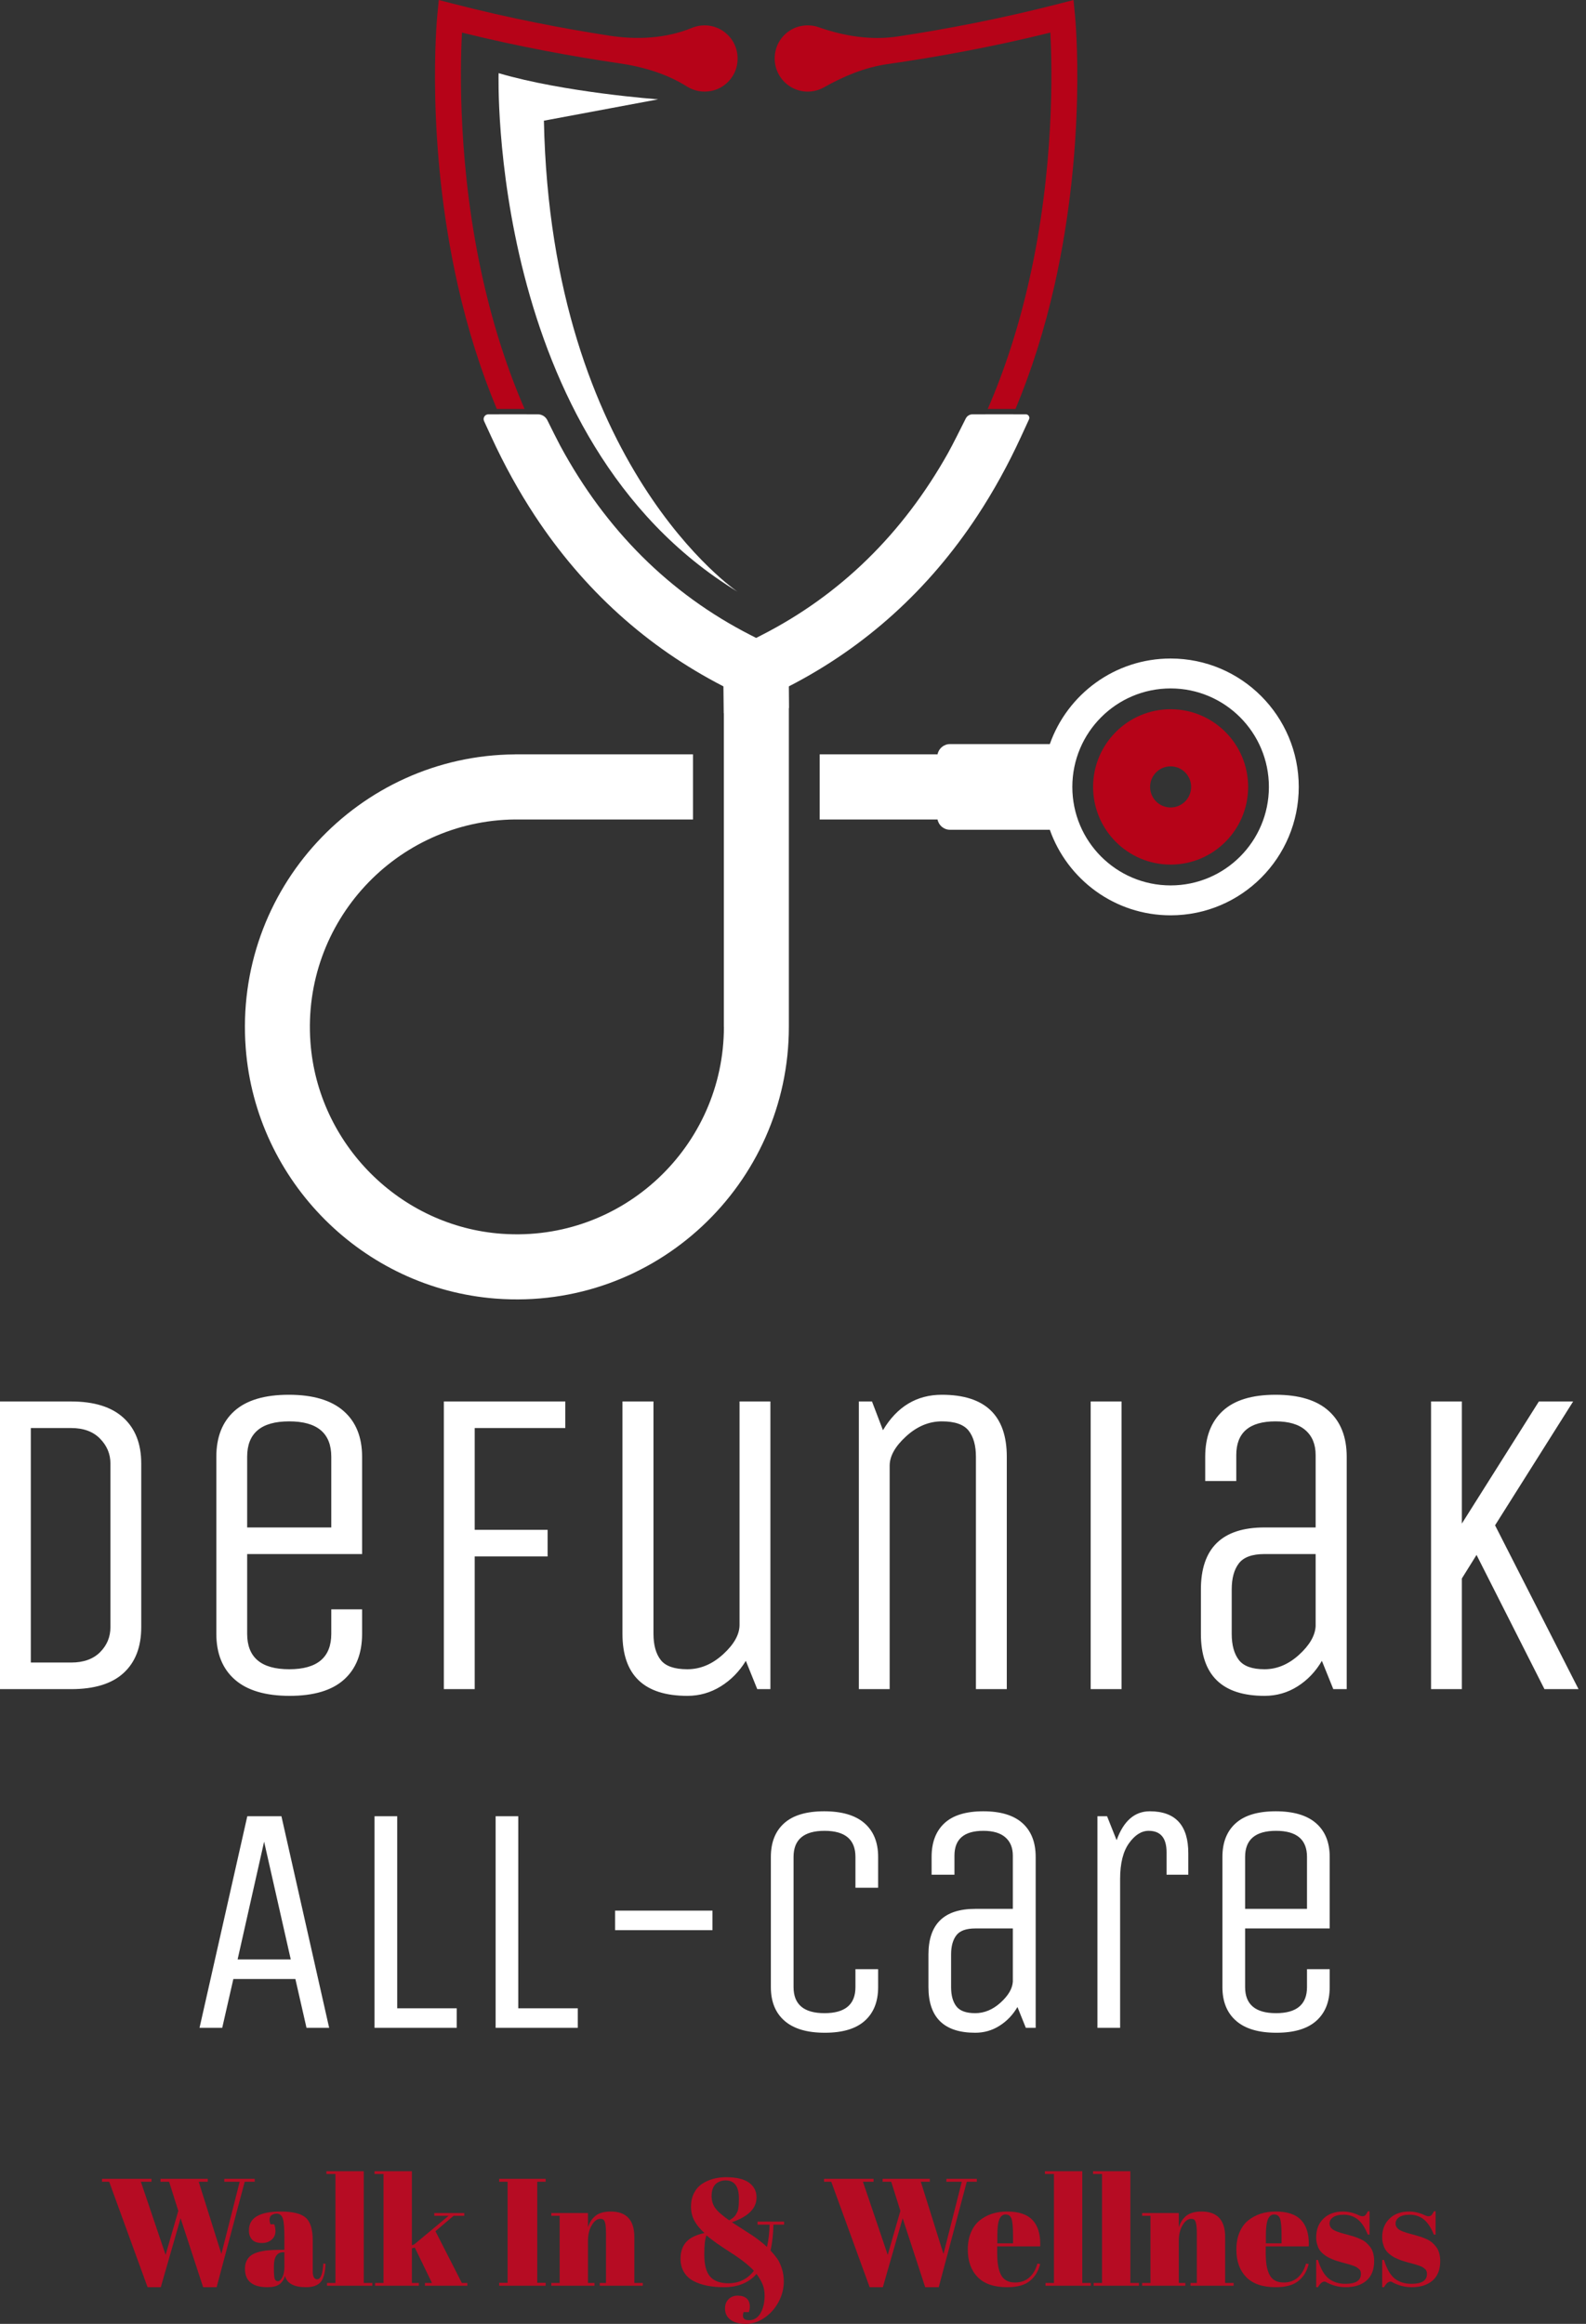
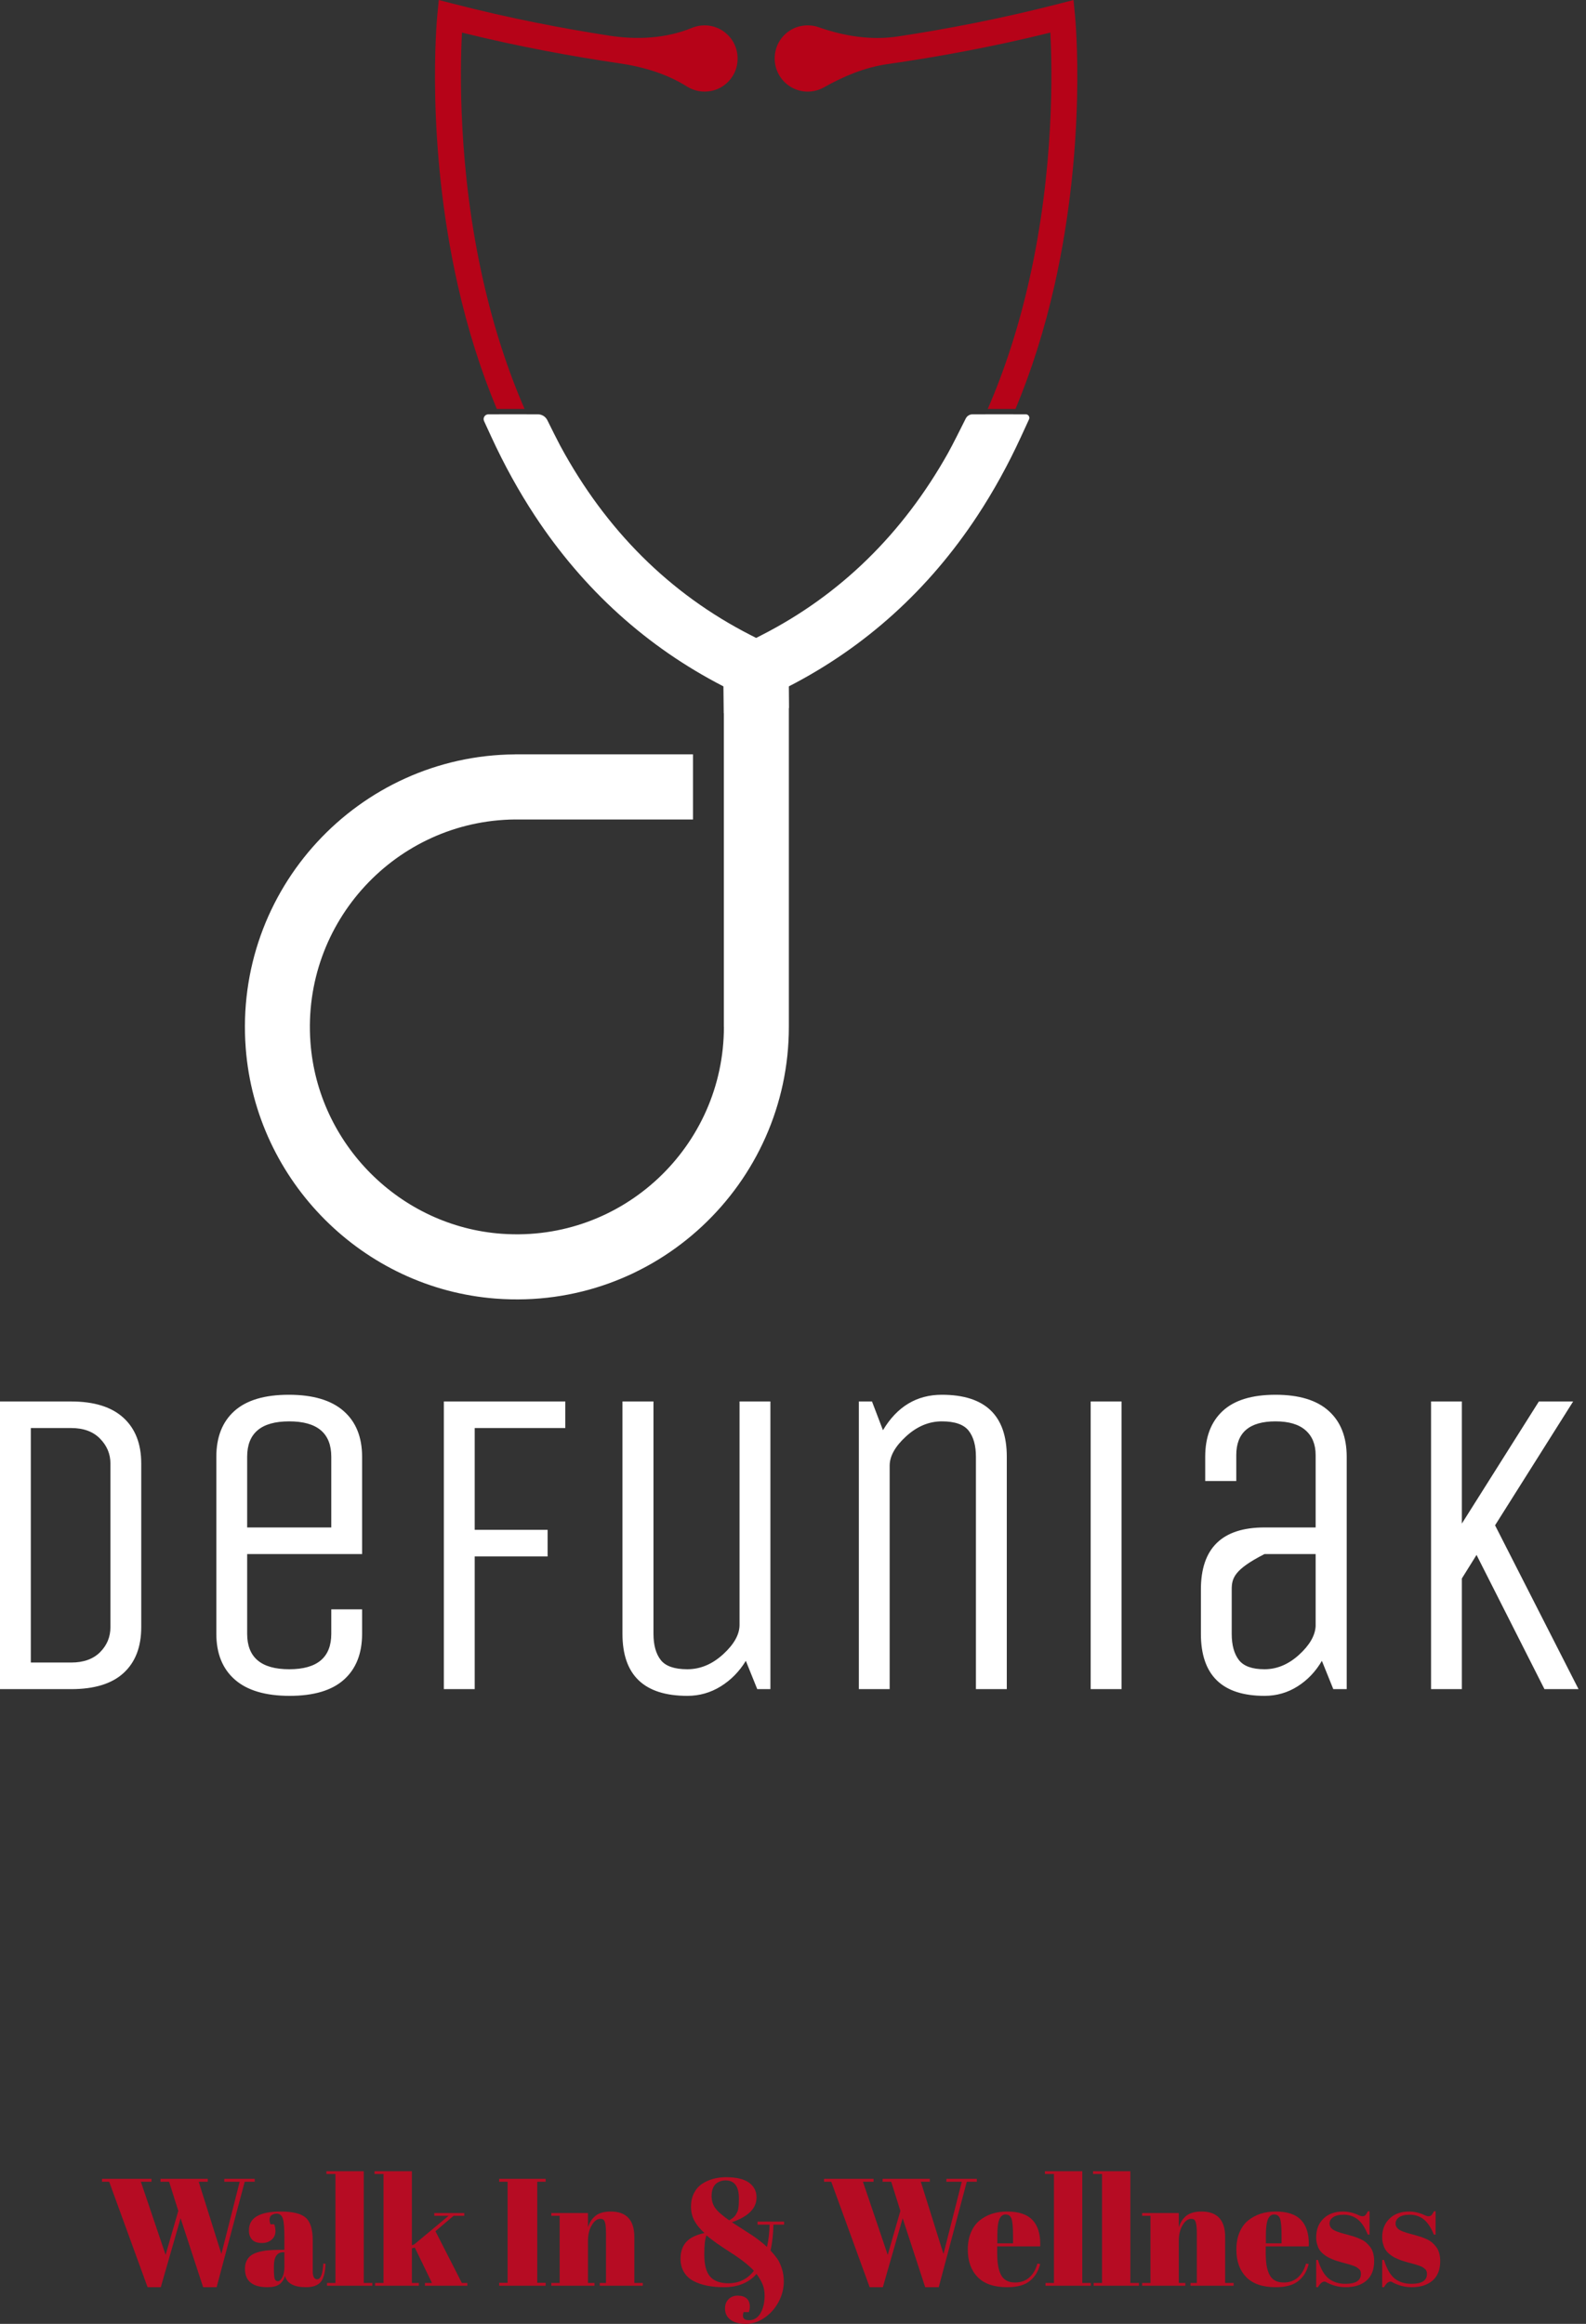
<svg xmlns="http://www.w3.org/2000/svg" width="172" height="252" viewBox="0 0 172 252" fill="none">
  <rect x="0" y="0" width="172" height="252" fill="#333333" stroke="none" />
  <g id="footer-logo">
    <g id="Group 8803">
-       <path id="Vector" d="M126.953 96.014C121.065 96.014 116.293 91.233 116.293 85.334C116.293 79.435 121.065 74.653 126.953 74.653C132.839 74.653 137.611 79.435 137.611 85.334C137.611 91.233 132.839 96.014 126.953 96.014ZM126.953 71.41C120.904 71.41 115.76 75.283 113.851 80.689H103.021C102.354 80.689 101.798 81.168 101.676 81.8H88.893V88.867H101.676C101.798 89.501 102.354 89.98 103.021 89.98H113.851C115.76 95.384 120.904 99.258 126.953 99.258C134.626 99.258 140.848 93.023 140.848 85.334C140.848 77.644 134.626 71.41 126.953 71.41Z" fill="white" />
      <path id="Vector_2" d="M106.871 44.922C106.871 44.925 106.869 44.926 106.868 44.927H105.471C105.159 44.927 104.875 45.102 104.736 45.381C104.282 46.294 103.262 48.329 102.816 49.123C97.903 57.884 91.126 64.512 82.63 68.856L82.003 69.177L81.375 68.856C72.632 64.385 65.707 57.493 60.764 48.348C60.469 47.804 59.769 46.395 59.358 45.565C59.165 45.175 58.768 44.927 58.332 44.927H57.137C57.137 44.926 57.136 44.925 57.135 44.922H54.113C54.114 44.925 54.114 44.926 54.116 44.927H52.964C52.588 44.927 52.338 45.319 52.496 45.663L53.303 47.415C54.693 50.431 56.272 53.29 57.997 55.913C63.279 63.944 70.159 70.165 78.455 74.43L78.487 77.347C78.491 77.347 78.494 77.347 78.498 77.347V111.354H78.506C78.506 124.292 67.549 134.714 54.445 133.792C43.408 133.016 34.463 124.074 33.666 113.016C32.722 99.938 43.011 88.989 55.835 88.864V88.867H75.156V81.8H55.835V81.805C38.907 81.93 25.325 96.412 26.65 113.678C27.756 128.102 39.385 139.736 53.783 140.822C71.068 142.127 85.551 128.403 85.551 111.354V76.782C85.557 76.782 85.562 76.781 85.569 76.781L85.551 74.434V74.43C93.847 70.163 100.726 63.944 106.008 55.913C107.733 53.291 109.312 50.432 110.702 47.415L111.596 45.473C111.713 45.219 111.528 44.927 111.248 44.927H109.89C109.891 44.926 109.891 44.925 109.892 44.922H106.871Z" fill="white" />
-       <path id="Vector_3" d="M126.952 87.562C125.722 87.562 124.726 86.564 124.726 85.333C124.726 84.1 125.722 83.102 126.952 83.102C128.181 83.102 129.177 84.1 129.177 85.333C129.177 86.564 128.181 87.562 126.952 87.562ZM126.952 76.909C122.308 76.909 118.545 80.68 118.545 85.333C118.545 89.985 122.308 93.756 126.952 93.756C131.595 93.756 135.359 89.985 135.359 85.333C135.359 80.68 131.595 76.909 126.952 76.909Z" fill="#B60318" />
      <path id="Vector_4" d="M114.36 30.936C117.867 15.366 116.634 2.183 116.58 1.63L116.42 0.001L114.839 0.41C108.502 2.049 102.489 3.177 97.378 3.953C94.473 4.394 91.552 3.924 88.78 2.951C88.17 2.737 87.486 2.684 86.774 2.843C85.446 3.139 84.379 4.221 84.097 5.558C83.606 7.883 85.363 9.934 87.599 9.934C88.233 9.934 88.829 9.768 89.346 9.477C91.505 8.262 93.794 7.303 96.246 6.952C101.334 6.223 107.426 5.141 113.907 3.536C114.119 7.52 114.34 18.294 111.631 30.319C110.485 35.404 108.976 40.077 107.119 44.348H110.13C111.864 40.195 113.282 35.718 114.36 30.936Z" fill="#B60318" />
      <path id="Vector_5" d="M52.394 30.394C49.672 18.357 49.891 7.533 50.101 3.536C56.327 5.076 62.194 6.137 67.156 6.864C69.745 7.243 72.296 7.994 74.511 9.388C75.256 9.856 76.187 10.057 77.169 9.855C78.527 9.576 79.629 8.478 79.912 7.118C80.398 4.795 78.642 2.751 76.409 2.751C75.93 2.751 75.473 2.844 75.055 3.017C72.239 4.173 69.111 4.337 66.102 3.872C61.106 3.1 55.288 1.992 49.169 0.41L47.587 0.001L47.427 1.63C47.373 2.183 46.141 15.366 49.648 30.936C50.726 35.718 52.143 40.195 53.877 44.348H56.89C55.042 40.098 53.537 35.449 52.394 30.394Z" fill="#B60318" />
-       <path id="Vector_6" d="M71.38 10.771C71.38 10.771 61.212 10.035 54.073 7.933C54.073 7.933 52.858 47.649 79.993 64.17C79.993 64.17 59.755 50.592 58.986 13.088L71.38 10.771Z" fill="white" />
-       <path id="Vector_7" d="M7.72 183.17H0V151.976H7.72C10.212 151.976 12.102 152.567 13.391 153.747C14.676 154.924 15.318 156.576 15.318 158.702V176.445C15.318 178.585 14.683 180.24 13.413 181.41C12.143 182.583 10.245 183.17 7.72 183.17ZM3.342 154.856V180.285H7.72C9.059 180.285 10.104 179.911 10.852 179.165C11.601 178.414 11.976 177.508 11.976 176.445V158.702C11.976 157.672 11.601 156.774 10.852 156.009C10.104 155.241 9.059 154.856 7.72 154.856H3.342ZM23.462 177.167V157.973C23.462 155.833 24.115 154.178 25.422 153.008C26.732 151.835 28.698 151.248 31.319 151.248C33.94 151.248 35.92 151.835 37.26 153.008C38.599 154.178 39.269 155.833 39.269 157.973V168.522H26.804V177.167C26.804 179.731 28.323 181.013 31.363 181.013C34.406 181.013 35.927 179.731 35.927 177.167V174.519H39.269V177.167C39.269 179.308 38.614 180.965 37.304 182.138C35.997 183.312 34.033 183.898 31.412 183.898C28.791 183.898 26.811 183.312 25.471 182.138C24.131 180.965 23.462 179.308 23.462 177.167ZM26.804 157.973V165.637H35.927V157.973C35.927 155.413 34.406 154.133 31.363 154.133C28.323 154.133 26.804 155.413 26.804 157.973ZM51.482 183.17H48.134V151.976H61.305V154.856H51.482V165.896H59.389V168.781H51.482V183.17ZM67.505 177.167V151.976H70.869V177.167C70.869 178.388 71.131 179.336 71.656 180.009C72.177 180.678 73.139 181.013 74.541 181.013C75.947 181.013 77.243 180.47 78.429 179.385C79.611 178.3 80.202 177.241 80.202 176.207V151.976H83.549V183.17H82.123L80.885 180.102C80.18 181.257 79.275 182.179 78.17 182.867C77.061 183.554 75.852 183.898 74.541 183.898C69.85 183.898 67.505 181.655 67.505 177.167ZM96.483 183.17H93.141V151.976H94.567L95.756 155.093C97.287 152.53 99.416 151.248 102.143 151.248C106.838 151.248 109.186 153.49 109.186 157.973V183.17H105.838V157.973C105.838 156.756 105.574 155.811 105.045 155.138C104.513 154.468 103.546 154.133 102.143 154.133C100.741 154.133 99.447 154.676 98.262 155.761C97.076 156.846 96.483 157.905 96.483 158.939V183.17ZM121.63 183.17H118.282V151.976H121.63V183.17ZM130.236 177.167V172.367C130.236 167.88 132.535 165.637 137.135 165.637H142.679V157.786C142.679 156.631 142.312 155.733 141.578 155.093C140.848 154.453 139.765 154.133 138.33 154.133C135.492 154.133 134.073 155.351 134.073 157.786V160.6H130.704V157.973C130.704 155.833 131.335 154.178 132.598 153.008C133.86 151.835 135.771 151.248 138.33 151.248C140.884 151.248 142.81 151.835 144.105 153.008C145.401 154.178 146.049 155.833 146.049 157.973V183.17H144.595L143.357 180.102C142.685 181.257 141.808 182.179 140.725 182.867C139.642 183.554 138.445 183.898 137.135 183.898C132.535 183.898 130.236 181.655 130.236 177.167ZM133.578 172.367V177.167C133.578 178.388 133.837 179.336 134.354 180.009C134.868 180.678 135.795 181.013 137.135 181.013C138.475 181.013 139.719 180.494 140.868 179.457C142.013 178.416 142.617 177.381 142.679 176.351V168.522H137.135C135.795 168.522 134.868 168.859 134.354 169.532C133.837 170.201 133.578 171.146 133.578 172.367ZM158.537 183.17H155.195V151.976H158.537V165.217L166.89 151.976H170.606L162.138 165.405L171.19 183.17H167.495L160.128 168.616L158.537 171.17V183.17Z" fill="white" />
-       <path id="Vector_8" d="M24.1 219.897H21.639L26.82 196.951H30.52L35.696 219.897H33.24L32.034 214.606H25.306L24.1 219.897ZM28.642 199.71L25.768 212.482H31.533L28.642 199.71ZM49.532 219.897H40.618V196.951H43.079V217.778H49.532V219.897ZM62.659 219.897H53.75V196.951H56.206V217.778H62.659V219.897ZM77.267 209.309H66.706V207.191H77.267V209.309ZM83.599 215.483V201.365C83.599 199.787 84.081 198.568 85.047 197.707C86.009 196.846 87.453 196.416 89.38 196.416C91.307 196.416 92.764 196.846 93.752 197.707C94.739 198.568 95.233 199.787 95.233 201.365V204.708H92.772V201.365C92.772 199.478 91.654 198.535 89.419 198.535C87.18 198.535 86.06 199.478 86.06 201.365V215.483C86.06 217.366 87.18 218.308 89.419 218.308C91.654 218.308 92.772 217.366 92.772 215.483V213.536H95.233V215.483C95.233 217.057 94.75 218.275 93.785 219.135C92.823 220 91.379 220.432 89.452 220.432C87.525 220.432 86.067 220 85.08 219.135C84.092 218.275 83.599 217.057 83.599 215.483ZM100.69 215.483V211.947C100.69 208.647 102.38 206.998 105.761 206.998H109.841V201.227C109.841 200.374 109.571 199.712 109.031 199.241C108.492 198.77 107.695 198.535 106.642 198.535C104.553 198.535 103.509 199.432 103.509 201.227V203.296H101.031V201.365C101.031 199.787 101.495 198.568 102.424 197.707C103.353 196.846 104.759 196.416 106.642 196.416C108.521 196.416 109.938 196.846 110.892 197.707C111.843 198.568 112.318 199.787 112.318 201.365V219.897H111.25L110.342 217.64C109.846 218.49 109.2 219.167 108.404 219.671C107.607 220.178 106.726 220.432 105.761 220.432C102.38 220.432 100.69 218.782 100.69 215.483ZM103.145 211.947V215.483C103.145 216.381 103.336 217.076 103.718 217.569C104.096 218.061 104.777 218.308 105.761 218.308C106.748 218.308 107.664 217.927 108.508 217.166C109.353 216.401 109.797 215.639 109.841 214.882V209.122H105.761C104.777 209.122 104.096 209.368 103.718 209.861C103.336 210.358 103.145 211.053 103.145 211.947ZM121.475 219.897H119.014V196.951H120.06L121.095 199.55C121.851 197.461 123.05 196.416 124.691 196.416C127.488 196.416 128.881 197.944 128.87 201.001V203.296H126.513V200.863C126.513 199.311 125.865 198.535 124.57 198.535C123.791 198.535 123.081 198.983 122.439 199.881C121.796 200.778 121.475 202.071 121.475 203.759V219.897ZM132.57 215.483V201.365C132.57 199.787 133.053 198.568 134.018 197.707C134.98 196.846 136.424 196.416 138.351 196.416C140.278 196.416 141.736 196.846 142.723 197.707C143.711 198.568 144.204 199.787 144.204 201.365V209.122H135.031V215.483C135.031 217.366 136.149 218.308 138.384 218.308C140.623 218.308 141.743 217.366 141.743 215.483V213.536H144.204V215.483C144.204 217.057 143.722 218.275 142.756 219.135C141.794 220 140.35 220.432 138.423 220.432C136.496 220.432 135.038 220 134.051 219.135C133.064 218.275 132.57 217.057 132.57 215.483ZM135.031 201.365V206.998H141.743V201.365C141.743 199.478 140.623 198.535 138.384 198.535C136.149 198.535 135.031 199.478 135.031 201.365Z" fill="white" />
+       <path id="Vector_7" d="M7.72 183.17H0V151.976H7.72C10.212 151.976 12.102 152.567 13.391 153.747C14.676 154.924 15.318 156.576 15.318 158.702V176.445C15.318 178.585 14.683 180.24 13.413 181.41C12.143 182.583 10.245 183.17 7.72 183.17ZM3.342 154.856V180.285H7.72C9.059 180.285 10.104 179.911 10.852 179.165C11.601 178.414 11.976 177.508 11.976 176.445V158.702C11.976 157.672 11.601 156.774 10.852 156.009C10.104 155.241 9.059 154.856 7.72 154.856H3.342ZM23.462 177.167V157.973C23.462 155.833 24.115 154.178 25.422 153.008C26.732 151.835 28.698 151.248 31.319 151.248C33.94 151.248 35.92 151.835 37.26 153.008C38.599 154.178 39.269 155.833 39.269 157.973V168.522H26.804V177.167C26.804 179.731 28.323 181.013 31.363 181.013C34.406 181.013 35.927 179.731 35.927 177.167V174.519H39.269V177.167C39.269 179.308 38.614 180.965 37.304 182.138C35.997 183.312 34.033 183.898 31.412 183.898C28.791 183.898 26.811 183.312 25.471 182.138C24.131 180.965 23.462 179.308 23.462 177.167ZM26.804 157.973V165.637H35.927V157.973C35.927 155.413 34.406 154.133 31.363 154.133C28.323 154.133 26.804 155.413 26.804 157.973ZM51.482 183.17H48.134V151.976H61.305V154.856H51.482V165.896H59.389V168.781H51.482V183.17ZM67.505 177.167V151.976H70.869V177.167C70.869 178.388 71.131 179.336 71.656 180.009C72.177 180.678 73.139 181.013 74.541 181.013C75.947 181.013 77.243 180.47 78.429 179.385C79.611 178.3 80.202 177.241 80.202 176.207V151.976H83.549V183.17H82.123L80.885 180.102C80.18 181.257 79.275 182.179 78.17 182.867C77.061 183.554 75.852 183.898 74.541 183.898C69.85 183.898 67.505 181.655 67.505 177.167ZM96.483 183.17H93.141V151.976H94.567L95.756 155.093C97.287 152.53 99.416 151.248 102.143 151.248C106.838 151.248 109.186 153.49 109.186 157.973V183.17H105.838V157.973C105.838 156.756 105.574 155.811 105.045 155.138C104.513 154.468 103.546 154.133 102.143 154.133C100.741 154.133 99.447 154.676 98.262 155.761C97.076 156.846 96.483 157.905 96.483 158.939V183.17ZM121.63 183.17H118.282V151.976H121.63V183.17ZM130.236 177.167V172.367C130.236 167.88 132.535 165.637 137.135 165.637H142.679V157.786C142.679 156.631 142.312 155.733 141.578 155.093C140.848 154.453 139.765 154.133 138.33 154.133C135.492 154.133 134.073 155.351 134.073 157.786V160.6H130.704V157.973C130.704 155.833 131.335 154.178 132.598 153.008C133.86 151.835 135.771 151.248 138.33 151.248C140.884 151.248 142.81 151.835 144.105 153.008C145.401 154.178 146.049 155.833 146.049 157.973V183.17H144.595L143.357 180.102C142.685 181.257 141.808 182.179 140.725 182.867C139.642 183.554 138.445 183.898 137.135 183.898C132.535 183.898 130.236 181.655 130.236 177.167ZM133.578 172.367V177.167C133.578 178.388 133.837 179.336 134.354 180.009C134.868 180.678 135.795 181.013 137.135 181.013C138.475 181.013 139.719 180.494 140.868 179.457C142.013 178.416 142.617 177.381 142.679 176.351V168.522H137.135C133.837 170.201 133.578 171.146 133.578 172.367ZM158.537 183.17H155.195V151.976H158.537V165.217L166.89 151.976H170.606L162.138 165.405L171.19 183.17H167.495L160.128 168.616L158.537 171.17V183.17Z" fill="white" />
      <path id="Vector_9" d="M11.842 236.591H11.06V236.271H16.429V236.591H15.278L17.96 244.519L19.336 239.747L18.34 236.591H17.404V236.271H22.53V236.591H21.55L24.011 244.42L25.993 236.591H24.325V236.271H27.623V236.591H26.538L23.493 248.023H22.029L19.584 240.547L17.437 248.023H16.005L11.842 236.591ZM26.566 246.025C26.566 245.698 26.624 245.413 26.742 245.17C26.856 244.928 27.015 244.731 27.221 244.58C27.427 244.429 27.691 244.308 28.014 244.216C28.34 244.124 28.689 244.061 29.06 244.028C29.431 243.992 29.866 243.973 30.365 243.973H30.844V242.699C30.844 241.647 30.787 240.942 30.673 240.586C30.559 240.225 30.335 240.045 30.002 240.045C29.811 240.045 29.634 240.096 29.473 240.199C29.311 240.302 29.231 240.473 29.231 240.713C29.231 240.845 29.262 241.007 29.324 241.198H29.737C29.829 241.444 29.875 241.691 29.875 241.937C29.875 242.32 29.737 242.631 29.462 242.87C29.183 243.112 28.834 243.234 28.416 243.234C27.927 243.234 27.568 243.111 27.337 242.864C27.109 242.618 26.995 242.283 26.995 241.86C26.995 240.499 28.146 239.819 30.448 239.819C31.754 239.819 32.659 240.043 33.162 240.492C33.665 240.941 33.916 241.759 33.916 242.947V246.301C33.916 246.879 34.078 247.168 34.401 247.168C34.775 247.168 34.995 246.599 35.062 245.463L35.304 245.479C35.267 246.45 35.087 247.116 34.764 247.476C34.445 247.841 33.92 248.023 33.19 248.023C31.879 248.023 31.121 247.616 30.916 246.803C30.776 247.219 30.563 247.526 30.277 247.725C29.987 247.923 29.565 248.023 29.01 248.023C27.381 248.023 26.566 247.357 26.566 246.025ZM29.704 245.744V246.014C29.704 246.585 29.733 246.952 29.792 247.118C29.855 247.287 29.968 247.372 30.134 247.372C30.31 247.372 30.473 247.228 30.624 246.941C30.77 246.654 30.844 246.266 30.844 245.777V244.232H30.728C30.046 244.232 29.704 244.736 29.704 245.744ZM36.378 235.747H35.398V235.449H39.45V247.565H40.375V247.863H35.464V247.565H36.378V235.747ZM41.592 235.747H40.617V235.449H44.67V243.477L44.934 243.377L48.651 240.282H47.098V239.984H50.352V240.282H49.19L47.225 241.954L50.088 247.565H50.682V247.863H46.085V247.565H46.845L44.984 243.725L44.67 243.808V247.565H45.424V247.863H40.683V247.565H41.592V235.747ZM59.178 247.863H54.135V247.548H55.049V236.591H54.135V236.271H59.178V236.591H58.264V247.548H59.178V247.863ZM64.475 247.863H59.789V247.565H60.693V240.282H59.789V239.984H63.765V241.513C63.846 241.273 63.941 241.066 64.051 240.889C64.158 240.709 64.303 240.534 64.486 240.365C64.67 240.192 64.906 240.058 65.196 239.962C65.49 239.867 65.833 239.819 66.226 239.819C67.937 239.819 68.792 240.74 68.792 242.583V247.565H69.711V247.863H65.042V247.565H65.719V242.191C65.719 241.731 65.696 241.386 65.648 241.154C65.597 240.922 65.531 240.775 65.45 240.713C65.373 240.646 65.257 240.613 65.103 240.613C64.75 240.613 64.44 240.847 64.172 241.314C63.901 241.777 63.765 242.338 63.765 242.997V247.565H64.475V247.863ZM73.802 244.939C73.802 244.199 74.001 243.602 74.397 243.146C74.794 242.686 75.46 242.353 76.396 242.147C75.908 241.706 75.542 241.259 75.3 240.806C75.058 240.354 74.937 239.848 74.937 239.289C74.937 238.737 75.043 238.252 75.256 237.833C75.469 237.413 75.755 237.08 76.115 236.834C76.475 236.591 76.877 236.407 77.321 236.282C77.765 236.157 78.237 236.095 78.736 236.095C79.848 236.095 80.678 236.291 81.225 236.685C81.772 237.079 82.045 237.616 82.045 238.296C82.045 239.469 81.157 240.363 79.38 240.977C79.564 241.106 79.995 241.386 80.674 241.816C81.078 242.077 81.381 242.274 81.583 242.406C81.788 242.542 82.049 242.73 82.364 242.969C82.676 243.208 82.948 243.438 83.179 243.659C83.352 242.89 83.445 242.084 83.46 241.242H82.155V240.911H85.035V241.242H83.873C83.858 242.287 83.754 243.219 83.559 244.039C83.875 244.389 84.124 244.694 84.308 244.955C84.488 245.216 84.648 245.562 84.787 245.992C84.93 246.419 85.002 246.89 85.002 247.405C85.002 248.177 84.811 248.92 84.429 249.634C84.044 250.344 83.532 250.915 82.893 251.349C82.258 251.784 81.59 252.001 80.889 252.001C80.173 252.001 79.617 251.852 79.221 251.554C78.824 251.259 78.626 250.851 78.626 250.329C78.626 249.917 78.754 249.582 79.011 249.325C79.268 249.067 79.597 248.939 79.997 248.939C80.415 248.939 80.74 249.04 80.971 249.242C81.203 249.448 81.318 249.746 81.318 250.136C81.318 250.29 81.285 250.487 81.219 250.726H80.641C80.447 251.311 80.645 251.603 81.236 251.603C81.768 251.603 82.183 251.346 82.48 250.831C82.774 250.312 82.921 249.681 82.921 248.939C82.921 248.468 82.845 248.054 82.695 247.697C82.544 247.34 82.328 246.971 82.045 246.588C81.204 247.545 80.032 248.023 78.527 248.023C77.844 248.023 77.225 247.968 76.671 247.857C76.117 247.747 75.621 247.574 75.184 247.339C74.744 247.099 74.404 246.778 74.166 246.373C73.924 245.965 73.802 245.487 73.802 244.939ZM76.379 244.47C76.379 245.606 76.594 246.412 77.023 246.886C77.449 247.361 78.103 247.598 78.984 247.598C80.147 247.598 81.072 247.145 81.759 246.241C81.256 245.7 80.547 245.126 79.633 244.519C79.564 244.475 79.398 244.369 79.138 244.199C78.877 244.03 78.707 243.918 78.626 243.863C78.549 243.808 78.406 243.712 78.196 243.576C77.987 243.44 77.833 243.335 77.734 243.261C77.638 243.188 77.514 243.096 77.359 242.986C77.209 242.875 77.075 242.774 76.957 242.682C76.844 242.59 76.732 242.496 76.622 242.401C76.46 242.747 76.379 243.436 76.379 244.47ZM77.172 238.131C77.172 238.642 77.304 239.079 77.569 239.444C77.829 239.808 78.334 240.251 79.083 240.773C79.248 240.681 79.391 240.586 79.512 240.486C79.633 240.387 79.733 240.275 79.81 240.15C79.883 240.021 79.944 239.903 79.991 239.797C80.035 239.69 80.067 239.548 80.085 239.372C80.107 239.199 80.12 239.048 80.124 238.919C80.131 238.794 80.135 238.622 80.135 238.401C80.135 237.095 79.652 236.442 78.686 236.442C78.499 236.442 78.323 236.47 78.158 236.525C77.989 236.577 77.827 236.663 77.673 236.784C77.523 236.902 77.402 237.077 77.31 237.308C77.218 237.54 77.172 237.814 77.172 238.131ZM90.15 236.591H89.368V236.271H94.737V236.591H93.586L96.273 244.519L97.644 239.747L96.653 236.591H95.717V236.271H100.837V236.591H99.863L102.319 244.42L104.306 236.591H102.632V236.271H105.936V236.591H104.846L101.806 248.023H100.336L97.892 240.547L95.744 248.023H94.313L90.15 236.591ZM104.956 243.946C104.956 243.25 105.068 242.634 105.292 242.097C105.516 241.56 105.826 241.128 106.222 240.801C106.615 240.477 107.063 240.233 107.566 240.067C108.069 239.902 108.614 239.819 109.201 239.819C110.479 239.815 111.411 240.131 111.998 240.768C112.541 241.356 112.813 242.204 112.813 243.311C112.813 243.403 112.811 243.499 112.808 243.598H108.144V244.232C108.144 244.762 108.171 245.213 108.227 245.584C108.278 245.956 108.373 246.294 108.513 246.599C108.652 246.905 108.852 247.133 109.113 247.283C109.374 247.438 109.7 247.515 110.093 247.515C110.695 247.515 111.203 247.337 111.618 246.98C112.029 246.62 112.325 246.114 112.505 245.463L112.808 245.512C112.705 245.895 112.571 246.228 112.406 246.511C112.24 246.798 112.022 247.059 111.75 247.294C111.479 247.534 111.132 247.716 110.71 247.841C110.284 247.962 109.787 248.023 109.218 248.023C107.797 248.023 106.733 247.657 106.024 246.925C105.312 246.193 104.956 245.2 104.956 243.946ZM108.16 242.45V243.267H109.862V242.45C109.862 241.549 109.809 240.939 109.702 240.619C109.599 240.299 109.383 240.139 109.052 240.139C108.751 240.139 108.528 240.312 108.381 240.657C108.234 241.007 108.16 241.604 108.16 242.45ZM114.3 235.747H113.32V235.449H117.372V247.565H118.297V247.863H113.386V247.565H114.3V235.747ZM119.514 235.747H118.539V235.449H122.586V247.565H123.517V247.863H118.606V247.565H119.514V235.747ZM128.55 247.863H123.864V247.565H124.767V240.282H123.864V239.984H127.839V241.513C127.92 241.273 128.014 241.066 128.12 240.889C128.23 240.709 128.375 240.534 128.555 240.365C128.739 240.192 128.977 240.058 129.271 239.962C129.564 239.867 129.908 239.819 130.3 239.819C132.011 239.819 132.866 240.74 132.866 242.583V247.565H133.786V247.863H129.111V247.565H129.794V242.191C129.794 241.731 129.768 241.386 129.717 241.154C129.669 240.922 129.605 240.775 129.524 240.713C129.443 240.646 129.328 240.613 129.177 240.613C128.825 240.613 128.513 240.847 128.241 241.314C127.973 241.777 127.839 242.338 127.839 242.997V247.565H128.55V247.863ZM134.083 243.946C134.083 243.25 134.195 242.634 134.419 242.097C134.639 241.56 134.948 241.128 135.344 240.801C135.74 240.477 136.19 240.233 136.693 240.067C137.196 239.902 137.739 239.819 138.323 239.819C139.604 239.815 140.538 240.131 141.125 240.768C141.669 241.356 141.94 242.204 141.94 243.311C141.94 243.403 141.937 243.499 141.929 243.598H137.266V244.232C137.266 244.762 137.293 245.213 137.348 245.584C137.403 245.956 137.501 246.294 137.64 246.599C137.78 246.905 137.98 247.133 138.24 247.283C138.501 247.438 138.828 247.515 139.22 247.515C139.822 247.515 140.329 247.337 140.74 246.98C141.151 246.62 141.448 246.114 141.632 245.463L141.929 245.512C141.827 245.895 141.694 246.228 141.533 246.511C141.368 246.798 141.149 247.059 140.878 247.294C140.606 247.534 140.257 247.716 139.832 247.841C139.409 247.962 138.912 248.023 138.339 248.023C136.922 248.023 135.858 247.657 135.146 246.925C134.437 246.193 134.083 245.2 134.083 243.946ZM137.282 242.45V243.267H138.984V242.45C138.984 241.549 138.932 240.939 138.829 240.619C138.723 240.299 138.506 240.139 138.18 240.139C137.879 240.139 137.655 240.312 137.508 240.657C137.357 241.007 137.282 241.604 137.282 242.45ZM142.931 248.023H142.739V245.066H142.931C143.221 246.025 143.609 246.699 144.093 247.085C144.578 247.467 145.182 247.659 145.905 247.659C147.028 247.659 147.59 247.302 147.59 246.588C147.59 246.474 147.575 246.373 147.546 246.285C147.512 246.193 147.452 246.112 147.364 246.042C147.279 245.968 147.197 245.906 147.116 245.854C147.035 245.803 146.912 245.748 146.747 245.689C146.578 245.63 146.435 245.584 146.318 245.551C146.2 245.518 146.026 245.47 145.795 245.408C145.677 245.374 145.587 245.351 145.525 245.336C145.305 245.273 145.114 245.216 144.952 245.165C144.794 245.117 144.611 245.047 144.402 244.955C144.196 244.867 144.018 244.777 143.867 244.685C143.721 244.593 143.572 244.479 143.421 244.343C143.271 244.207 143.148 244.058 143.053 243.896C142.961 243.734 142.886 243.543 142.827 243.322C142.768 243.105 142.739 242.87 142.739 242.616C142.739 241.77 143.003 241.093 143.532 240.586C144.06 240.074 144.763 239.819 145.64 239.819C146.198 239.819 146.755 239.946 147.309 240.199C147.338 240.21 147.371 240.225 147.408 240.244C147.448 240.266 147.479 240.279 147.501 240.282C147.524 240.286 147.549 240.293 147.579 240.304C147.608 240.315 147.637 240.323 147.667 240.326C147.696 240.33 147.731 240.332 147.771 240.332C147.892 240.332 147.992 240.295 148.069 240.222C148.142 240.148 148.236 240.005 148.349 239.791H148.526V242.318H148.333C148.039 241.571 147.68 241.025 147.254 240.679C146.828 240.337 146.318 240.166 145.723 240.166C145.205 240.166 144.82 240.258 144.567 240.442C144.313 240.622 144.187 240.849 144.187 241.121C144.187 241.257 144.22 241.378 144.286 241.485C144.348 241.595 144.431 241.685 144.534 241.755C144.636 241.829 144.769 241.899 144.93 241.965C145.092 242.027 145.249 242.083 145.404 242.13C145.562 242.175 145.749 242.226 145.965 242.285C146.097 242.325 146.198 242.353 146.268 242.368C146.529 242.438 146.751 242.504 146.934 242.566C147.122 242.629 147.331 242.712 147.562 242.815C147.793 242.921 147.988 243.043 148.146 243.179C148.304 243.315 148.454 243.477 148.597 243.664C148.74 243.852 148.847 244.074 148.917 244.332C148.99 244.589 149.027 244.878 149.027 245.198C149.027 246.117 148.751 246.818 148.201 247.3C147.65 247.782 146.896 248.023 145.938 248.023C145.251 248.023 144.591 247.865 143.956 247.548C143.827 247.46 143.722 247.416 143.642 247.416C143.399 247.416 143.163 247.618 142.931 248.023ZM150.095 248.023H149.897V245.066H150.095C150.385 246.025 150.77 246.699 151.251 247.085C151.736 247.467 152.341 247.659 153.068 247.659C154.191 247.659 154.753 247.302 154.753 246.588C154.753 246.474 154.736 246.373 154.703 246.285C154.674 246.193 154.615 246.112 154.527 246.042C154.443 245.968 154.36 245.906 154.279 245.854C154.199 245.803 154.074 245.748 153.905 245.689C153.74 245.63 153.599 245.584 153.481 245.551C153.364 245.518 153.189 245.47 152.958 245.408C152.837 245.374 152.747 245.351 152.688 245.336C152.468 245.273 152.277 245.216 152.116 245.165C151.954 245.117 151.771 245.047 151.565 244.955C151.356 244.867 151.178 244.777 151.031 244.685C150.884 244.593 150.735 244.479 150.585 244.343C150.434 244.207 150.311 244.058 150.216 243.896C150.124 243.734 150.049 243.543 149.99 243.322C149.928 243.105 149.897 242.87 149.897 242.616C149.897 241.77 150.163 241.093 150.695 240.586C151.224 240.074 151.927 239.819 152.804 239.819C153.362 239.819 153.918 239.946 154.472 240.199C154.498 240.21 154.531 240.225 154.571 240.244C154.612 240.266 154.643 240.279 154.665 240.282C154.687 240.286 154.713 240.293 154.742 240.304C154.771 240.315 154.801 240.323 154.83 240.326C154.859 240.33 154.893 240.332 154.929 240.332C155.054 240.332 155.155 240.295 155.232 240.222C155.305 240.148 155.399 240.005 155.513 239.791H155.689V242.318H155.496C155.199 241.571 154.839 241.025 154.417 240.679C153.991 240.337 153.479 240.166 152.881 240.166C152.367 240.166 151.983 240.258 151.73 240.442C151.477 240.622 151.35 240.849 151.35 241.121C151.35 241.257 151.383 241.378 151.449 241.485C151.512 241.595 151.594 241.685 151.697 241.755C151.8 241.829 151.932 241.899 152.094 241.965C152.255 242.027 152.413 242.083 152.567 242.13C152.725 242.175 152.91 242.226 153.123 242.285C153.259 242.325 153.362 242.353 153.432 242.368C153.689 242.438 153.911 242.504 154.098 242.566C154.281 242.629 154.489 242.712 154.72 242.815C154.951 242.921 155.148 243.043 155.309 243.179C155.467 243.315 155.617 243.477 155.761 243.664C155.9 243.852 156.007 244.074 156.08 244.332C156.153 244.589 156.19 244.878 156.19 245.198C156.19 246.117 155.915 246.818 155.364 247.3C154.814 247.782 154.059 248.023 153.101 248.023C152.411 248.023 151.75 247.865 151.119 247.548C150.987 247.46 150.88 247.416 150.8 247.416C150.561 247.416 150.326 247.618 150.095 248.023Z" fill="#B60C23" />
    </g>
  </g>
</svg>